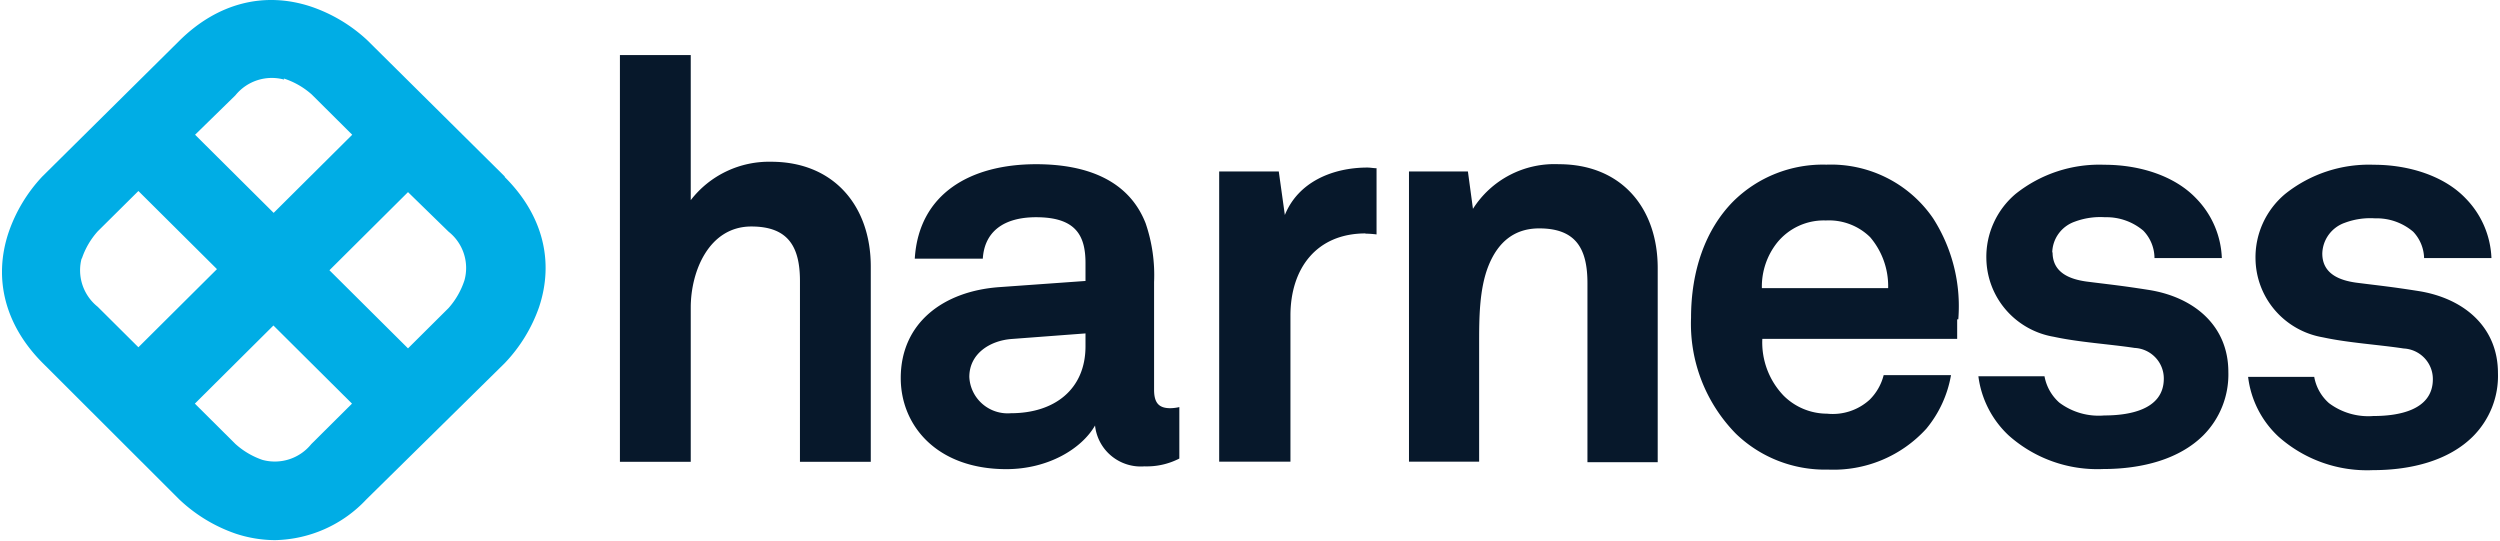
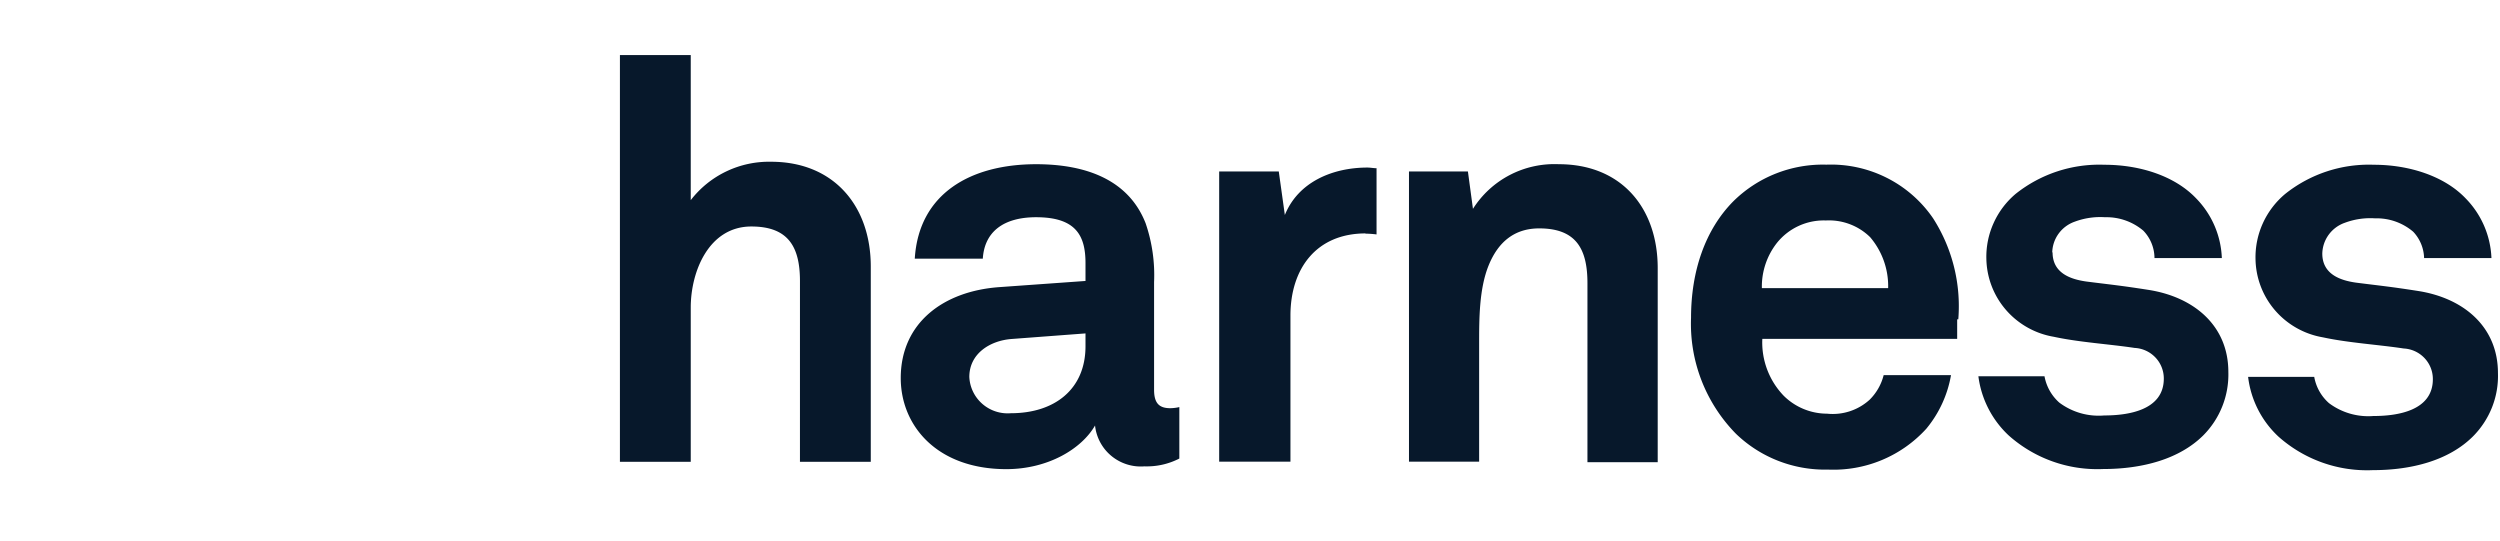
<svg xmlns="http://www.w3.org/2000/svg" width="4.62em" height="1em" viewBox="0 0 512 111">
-   <path fill="#00ADE5" d="M94.864 57.495a16.1 16.1 0 0 1-3.246 5.678l-8.335 8.288l-16.117-16.026l16.117-16.027l8.335 8.128a9.5 9.5 0 0 1 3.122 4.496c.577 1.77.62 3.67.124 5.463M53.421 94.334a16 16 0 0 1-5.55-3.274l-8.31-8.265l16.116-16.027l16.117 16.027l-8.358 8.31a9.6 9.6 0 0 1-4.521 3.106a9.63 9.63 0 0 1-5.494.123M16.352 53.122a16 16 0 0 1 3.292-5.678l8.335-8.265l16.117 16.027L27.98 71.233l-8.358-8.312a9.6 9.6 0 0 1-3.13-4.507a9.54 9.54 0 0 1-.139-5.475zM57.795 16.1a16 16 0 0 1 5.733 3.274l8.312 8.266l-16.117 16.026L39.606 27.64l8.266-8.082a9.6 9.6 0 0 1 4.522-3.106a9.63 9.63 0 0 1 5.493-.123zm45.335 20.103L74.902 8.224A32 32 0 0 0 63.39 1.356c-9.601-3.183-19.133-.71-26.869 6.868L8.271 36.203A31.8 31.8 0 0 0 1.363 47.65c-3.2 9.548-.713 19.05 6.908 26.742L36.36 102.44a31.9 31.9 0 0 0 11.512 7.006a26 26 0 0 0 8.127 1.35a26.4 26.4 0 0 0 10.226-2.283a26.3 26.3 0 0 0 8.516-6.073l28.389-27.956a31.8 31.8 0 0 0 7.022-11.447c3.2-9.548.69-19.049-7.022-26.72" />
  <path fill="#07182B" d="M496.84 52.939h13.816a18.52 18.52 0 0 0-5.32-12.272c-4.375-4.579-11.627-6.869-18.764-6.869a27.53 27.53 0 0 0-18.19 5.953a17 17 0 0 0-4.602 6.013a16.9 16.9 0 0 0-1.52 7.404a16.5 16.5 0 0 0 4.003 10.487a16.67 16.67 0 0 0 9.81 5.54c5.297 1.145 11.282 1.488 16.579 2.29a6.32 6.32 0 0 1 4.26 1.955a6.25 6.25 0 0 1 1.725 4.34c0 6.526-7.368 7.556-12.204 7.556a13.45 13.45 0 0 1-9.093-2.633a9.36 9.36 0 0 1-3.038-5.403h-13.563a19.95 19.95 0 0 0 6.241 12.272a27.32 27.32 0 0 0 19.338 6.868c8.174 0 15.657-2.083 20.493-6.868a17.7 17.7 0 0 0 3.953-5.991a17.5 17.5 0 0 0 1.226-7.06c0-9.387-6.907-15.34-16.346-16.828c-5.872-.916-7.367-1.03-12.78-1.717c-3.222-.458-6.906-1.717-6.906-5.976a6.84 6.84 0 0 1 1.318-3.86a6.9 6.9 0 0 1 3.287-2.436a14.9 14.9 0 0 1 6.216-.916a11.56 11.56 0 0 1 7.829 2.748a8.15 8.15 0 0 1 2.232 5.403m-76.278-1.168a6.84 6.84 0 0 1 1.318-3.859a6.9 6.9 0 0 1 3.287-2.437a14.95 14.95 0 0 1 6.216-.916a11.72 11.72 0 0 1 7.852 2.748a8.15 8.15 0 0 1 2.301 5.632h13.816a18.5 18.5 0 0 0-5.296-12.272c-4.375-4.579-11.513-6.869-18.788-6.869a27.53 27.53 0 0 0-18.189 5.953a16.9 16.9 0 0 0-4.528 5.973a16.8 16.8 0 0 0-1.503 7.33a16.48 16.48 0 0 0 3.999 10.491a16.66 16.66 0 0 0 9.815 5.535c5.296 1.145 11.281 1.488 16.601 2.29a6.32 6.32 0 0 1 4.26 1.955a6.25 6.25 0 0 1 1.725 4.341c0 6.525-7.39 7.556-12.226 7.556a13.45 13.45 0 0 1-9.208-2.633a9.5 9.5 0 0 1-3.04-5.404h-13.562a20.1 20.1 0 0 0 6.241 12.158a27.32 27.32 0 0 0 19.338 6.868c8.175 0 15.68-2.083 20.516-6.868a17.7 17.7 0 0 0 5.18-13.05c0-9.388-6.908-15.34-16.37-16.829c-5.872-.916-7.367-1.03-12.779-1.717c-3.223-.458-6.907-1.717-6.907-5.976zM401.29 65.51a33.38 33.38 0 0 0-5.179-20.744a25.3 25.3 0 0 0-9.51-8.3a25.45 25.45 0 0 0-12.362-2.69a26.2 26.2 0 0 0-10.35 1.816a26 26 0 0 0-8.784 5.74c-5.757 5.838-8.634 14.333-8.634 23.834a32.1 32.1 0 0 0 2.137 12.85a32.3 32.3 0 0 0 7.073 10.961a26.2 26.2 0 0 0 8.707 5.567a26.4 26.4 0 0 0 10.196 1.783a25.8 25.8 0 0 0 11.014-1.954a25.7 25.7 0 0 0 9.131-6.426a23.5 23.5 0 0 0 5.066-10.99H385.98a10.8 10.8 0 0 1-2.877 5.037a11.24 11.24 0 0 1-8.748 2.862a12.66 12.66 0 0 1-8.865-3.663a15.77 15.77 0 0 1-4.398-11.677h39.969V65.51zm-14.62-6.411H361a14.48 14.48 0 0 1 3.107-9.295a12.3 12.3 0 0 1 4.462-3.471a12.3 12.3 0 0 1 5.556-1.109c1.671-.09 3.346.17 4.912.762a12 12 0 0 1 4.18 2.673a15.48 15.48 0 0 1 3.685 10.44zm-61.45 35.717h14.413V55c0-12.387-7.483-21.316-20.283-21.316c-3.49-.16-6.958.604-10.053 2.213a19.7 19.7 0 0 0-7.562 6.945l-1.035-7.67h-12.088V94.7h14.39V70.454c0-5.037 0-11.219 1.956-16.027c1.958-4.808 5.296-7.578 10.362-7.578c7.599 0 9.9 4.236 9.9 11.242zm-45.565-46.89q1.155.015 2.304.16V34.508c-.623 0-1.245-.137-1.867-.137c-7.022 0-14.16 2.862-16.944 9.73l-1.245-8.929h-12.226V94.7h14.62V64.73c0-9.616 5.297-16.85 15.427-16.85zm-45.287 47.737a14.6 14.6 0 0 0 7.137-1.603V83.504a8.8 8.8 0 0 1-1.843.23c-2.301 0-3.338-1.03-3.338-3.778V57.862a32.8 32.8 0 0 0-1.728-12.043c-3.477-8.93-12.224-12.135-22.47-12.135c-13.355 0-24.06 5.953-24.89 19.37h13.955c.343-5.518 4.257-8.495 10.936-8.495c8.171 0 10.13 3.778 10.13 9.41v3.664l-17.613 1.259c-11.513.801-20.285 7.327-20.285 18.66c0 9.73 7.39 18.682 21.665 18.682c8.52 0 15.426-4.144 18.189-8.952a9.37 9.37 0 0 0 3.36 6.247a9.47 9.47 0 0 0 6.795 2.133m-12.111-24.636c0 8.815-6.331 13.738-15.312 13.738a7.9 7.9 0 0 1-5.85-1.92a7.8 7.8 0 0 1-2.67-5.521c0-4.808 4.26-7.441 8.636-7.785l15.196-1.145zm-58.574 23.697h14.528V54.656c0-12.363-7.552-21.476-20.445-21.476a20.3 20.3 0 0 0-9.188 1.98a20.2 20.2 0 0 0-7.297 5.896V11.292h-14.528v83.431h14.528V63.082c0-7.396 3.707-16.622 12.433-16.622c7.644 0 9.97 4.258 9.97 11.196z" />
</svg>